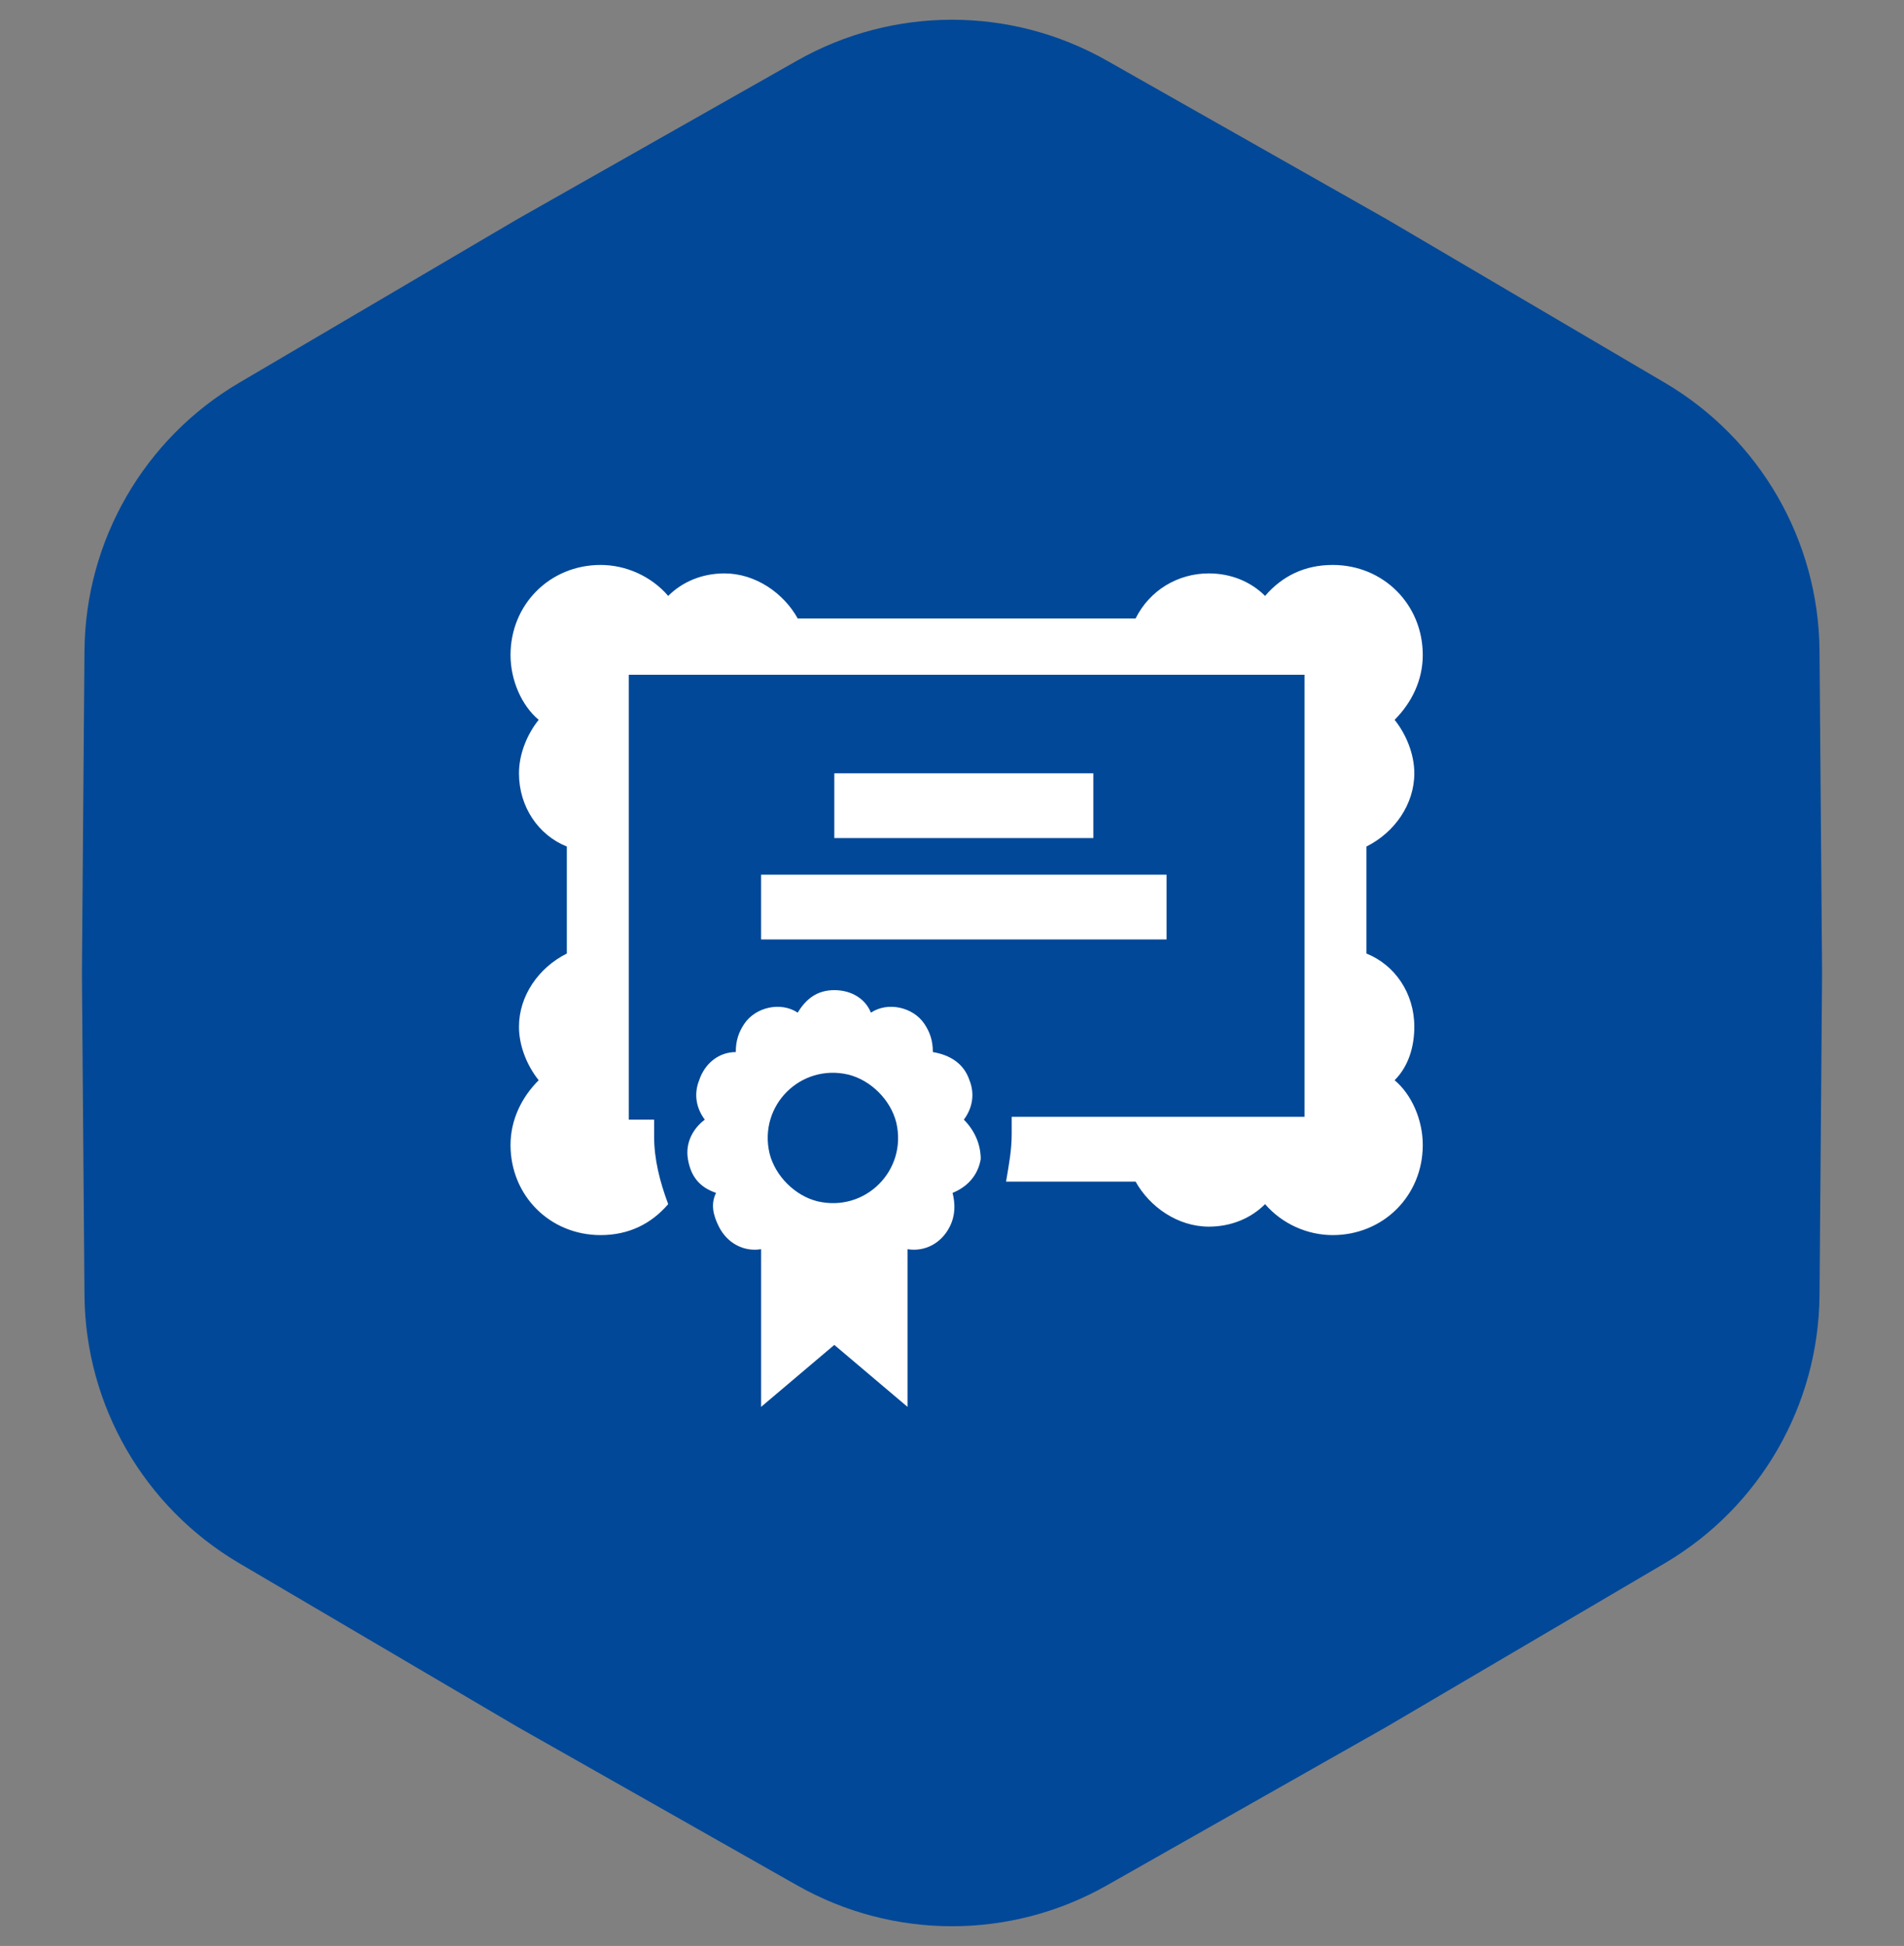
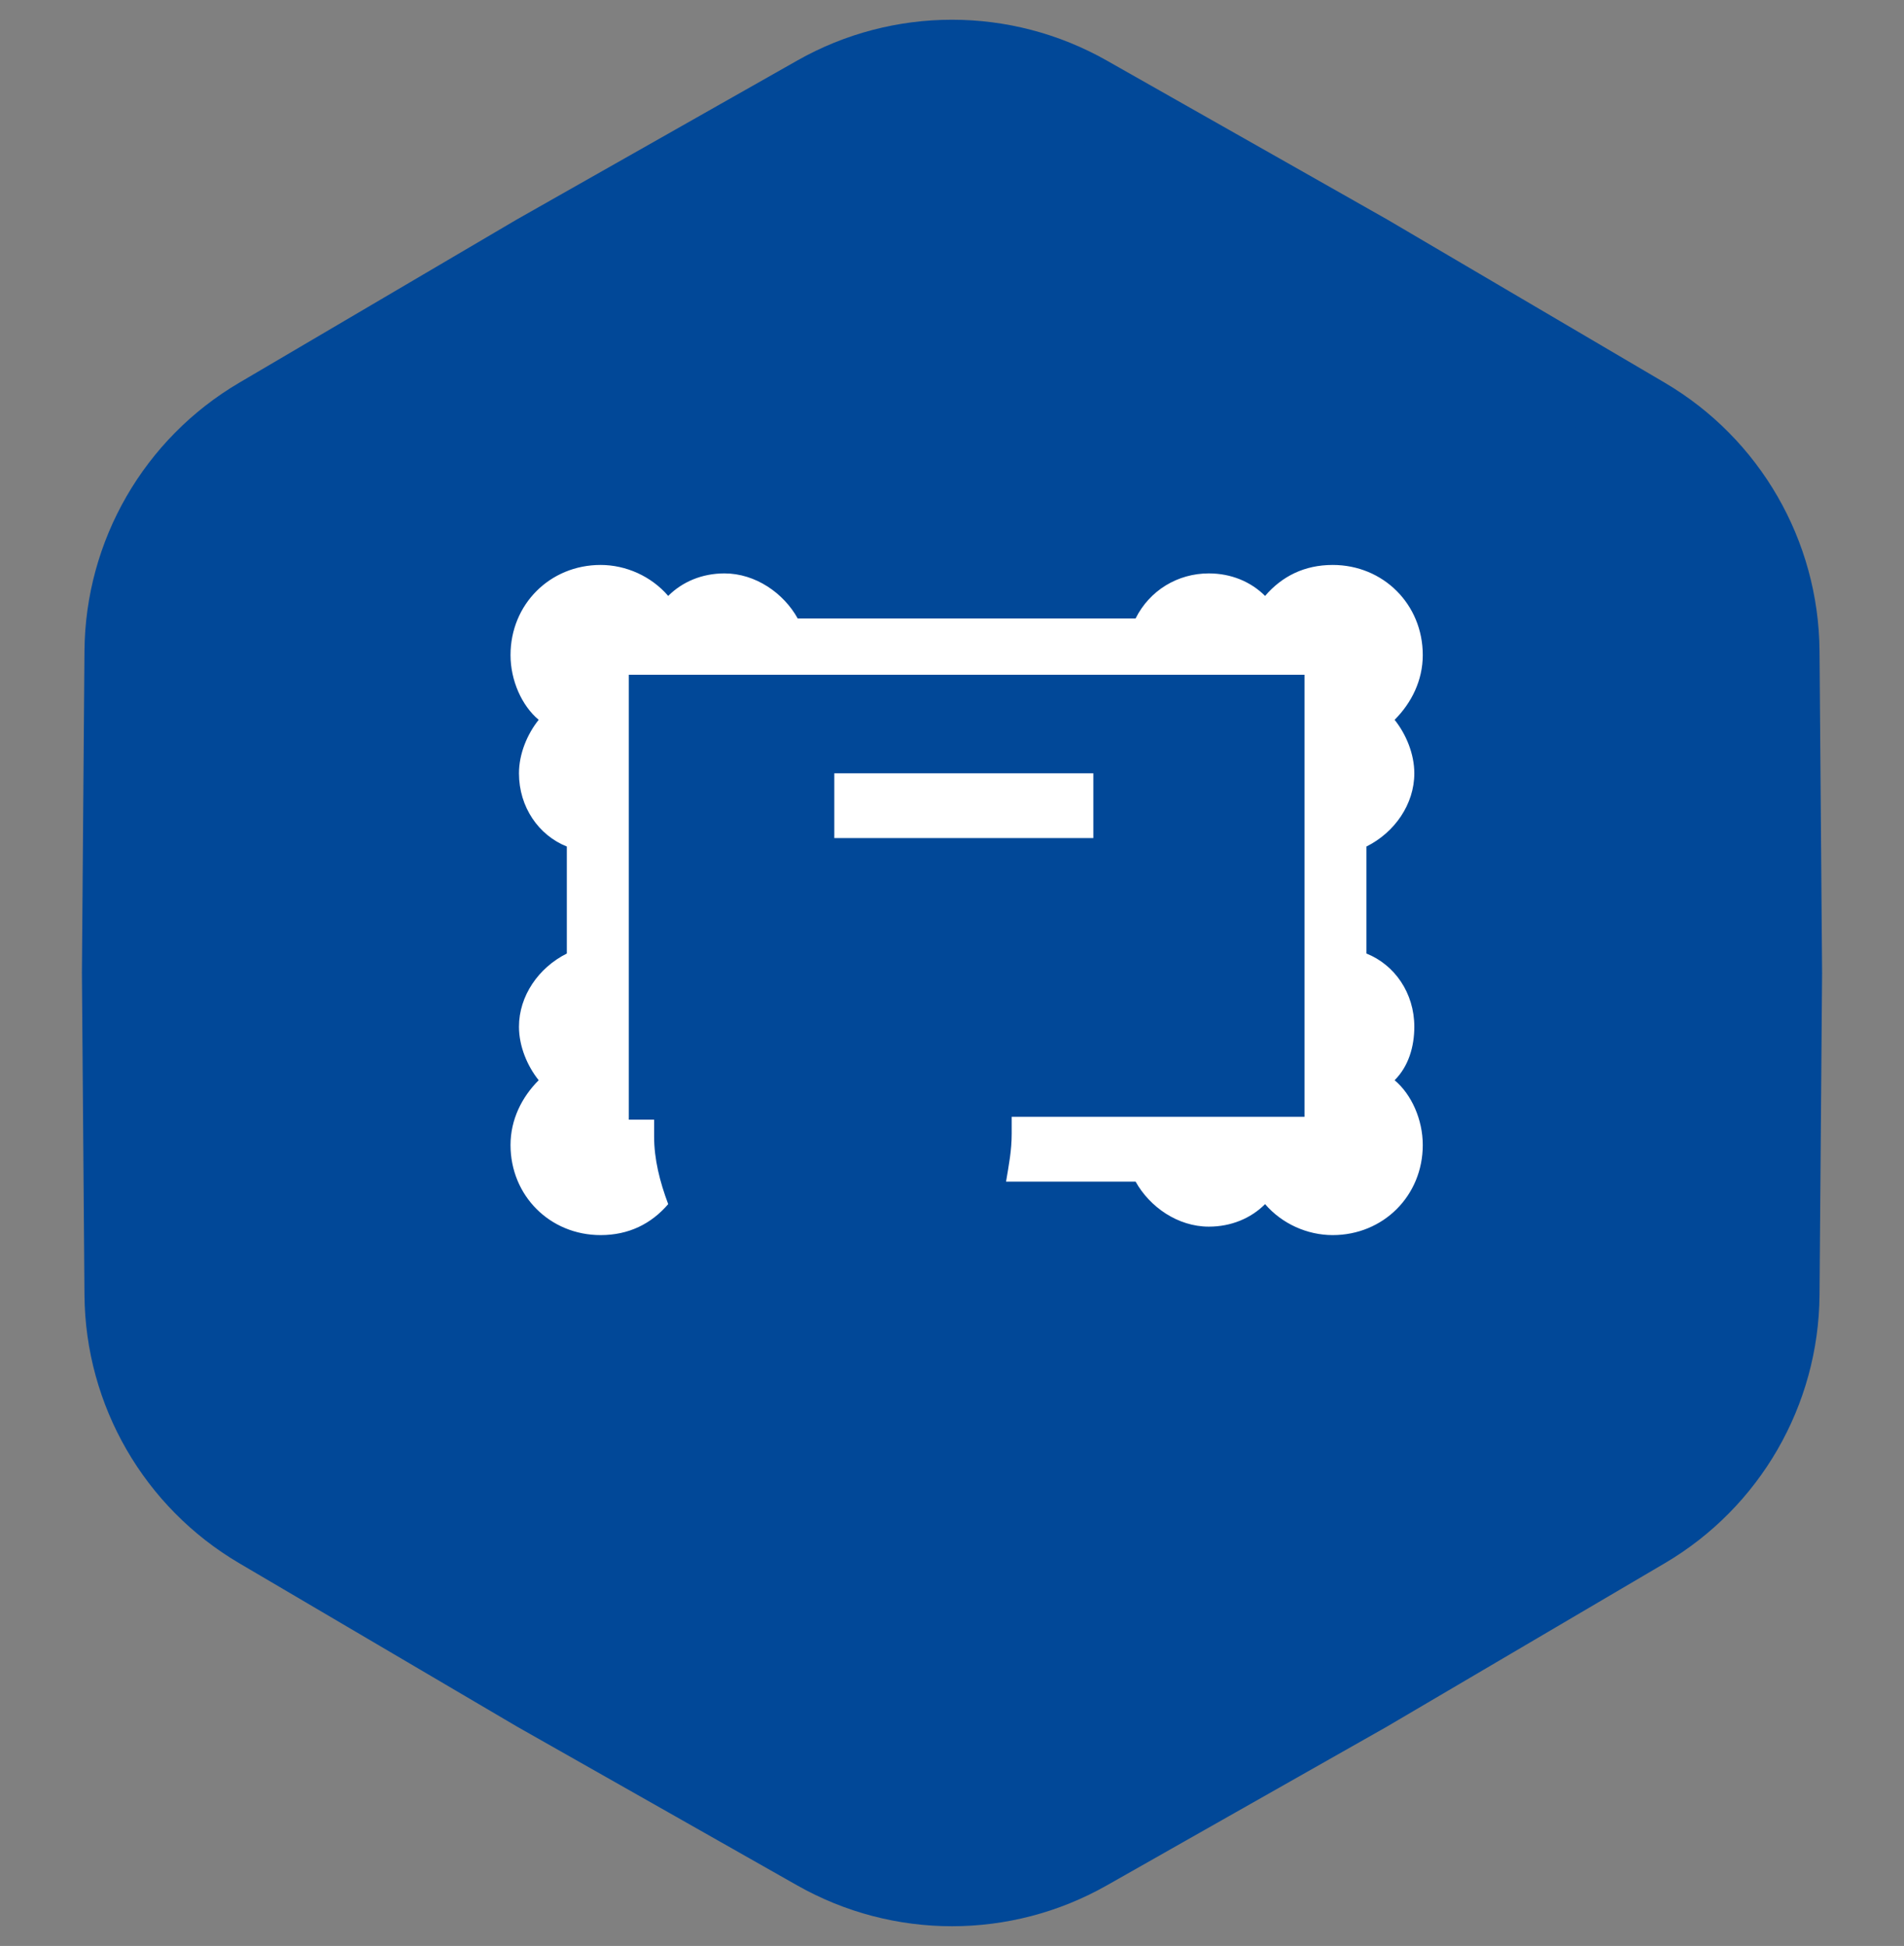
<svg xmlns="http://www.w3.org/2000/svg" width="91" height="93" viewBox="0 0 91 93" fill="none">
  <rect x="0" y="0" width="91" height="93" fill="#808080" stroke="none" />
  <path d="M39.09 4.633C43.066 2.38 47.934 2.38 51.91 4.633L65.293 12.218L78.552 20.015C82.493 22.332 84.926 26.548 84.963 31.118L85.085 46.5L84.963 61.882C84.926 66.452 82.493 70.668 78.552 72.985L65.293 80.782L51.91 88.367C47.934 90.621 43.066 90.621 39.09 88.367L25.707 80.782L12.448 72.985C8.508 70.668 6.074 66.452 6.037 61.882L5.915 46.5L6.037 31.118C6.074 26.548 8.508 22.332 12.448 20.015L25.707 12.218L39.09 4.633Z" fill="#014898" stroke="#014898" stroke-width="4" />
-   <path d="M52.255 36.958H39.875V40.053H52.255V36.958Z" fill="white" />
-   <path d="M55.754 41.803H36.376V44.898H55.754V41.803Z" fill="white" />
-   <path d="M46.066 53.51C46.469 52.972 46.604 52.299 46.335 51.626C46.066 50.819 45.393 50.415 44.585 50.28C44.585 49.742 44.451 49.338 44.182 48.935C43.643 48.127 42.432 47.858 41.625 48.396C41.356 47.724 40.683 47.32 39.875 47.32C39.068 47.32 38.53 47.724 38.126 48.396C37.319 47.858 36.108 48.127 35.569 48.935C35.3 49.338 35.166 49.742 35.166 50.28C34.358 50.28 33.685 50.819 33.416 51.626C33.147 52.299 33.282 52.972 33.685 53.51C33.147 53.914 32.743 54.587 32.878 55.394C33.013 56.201 33.416 56.74 34.224 57.009C33.954 57.547 34.089 58.085 34.358 58.623C34.762 59.431 35.569 59.835 36.377 59.7V67.236L39.875 64.275L43.374 67.236V59.7C44.182 59.835 44.989 59.431 45.393 58.623C45.662 58.085 45.662 57.547 45.527 57.009C46.2 56.74 46.738 56.201 46.873 55.394C46.873 54.721 46.604 54.048 46.066 53.51ZM39.068 57.412C37.992 57.143 37.05 56.201 36.78 55.125C36.242 52.837 38.261 50.819 40.548 51.357C41.625 51.626 42.567 52.568 42.836 53.645C43.374 55.932 41.356 57.951 39.068 57.412Z" fill="white" />
+   <path d="M52.255 36.958H39.875V40.053H52.255Z" fill="white" />
  <path d="M67.596 49.069C67.596 47.454 66.654 46.109 65.308 45.57V40.457C66.654 39.784 67.596 38.438 67.596 36.958C67.596 36.016 67.192 35.074 66.654 34.401C67.462 33.594 68 32.517 68 31.306C68 28.884 66.116 27 63.694 27C62.348 27 61.272 27.538 60.464 28.48C59.791 27.807 58.849 27.404 57.773 27.404C56.292 27.404 54.947 28.211 54.274 29.557H38.126C37.453 28.346 36.107 27.404 34.627 27.404C33.55 27.404 32.609 27.807 31.936 28.48C31.128 27.538 29.917 27 28.706 27C26.284 27 24.4 28.884 24.4 31.306C24.4 32.517 24.938 33.728 25.746 34.401C25.207 35.074 24.804 36.016 24.804 36.958C24.804 38.573 25.746 39.919 27.091 40.457V45.57C25.746 46.243 24.804 47.589 24.804 49.069C24.804 50.011 25.207 50.953 25.746 51.626C24.938 52.433 24.4 53.51 24.4 54.721C24.4 57.143 26.284 59.027 28.706 59.027C30.052 59.027 31.128 58.489 31.936 57.547C31.532 56.47 31.263 55.394 31.263 54.317C31.263 54.048 31.263 53.779 31.263 53.51H30.052V45.301V42.879V32.248H62.348V53.375H48.353C48.353 53.645 48.353 53.914 48.353 54.183C48.353 54.99 48.218 55.663 48.084 56.47H54.274C54.947 57.681 56.292 58.623 57.773 58.623C58.849 58.623 59.791 58.22 60.464 57.547C61.272 58.489 62.483 59.027 63.694 59.027C66.116 59.027 68 57.143 68 54.721C68 53.51 67.462 52.299 66.654 51.626C67.327 50.953 67.596 50.011 67.596 49.069Z" fill="white" />
</svg>